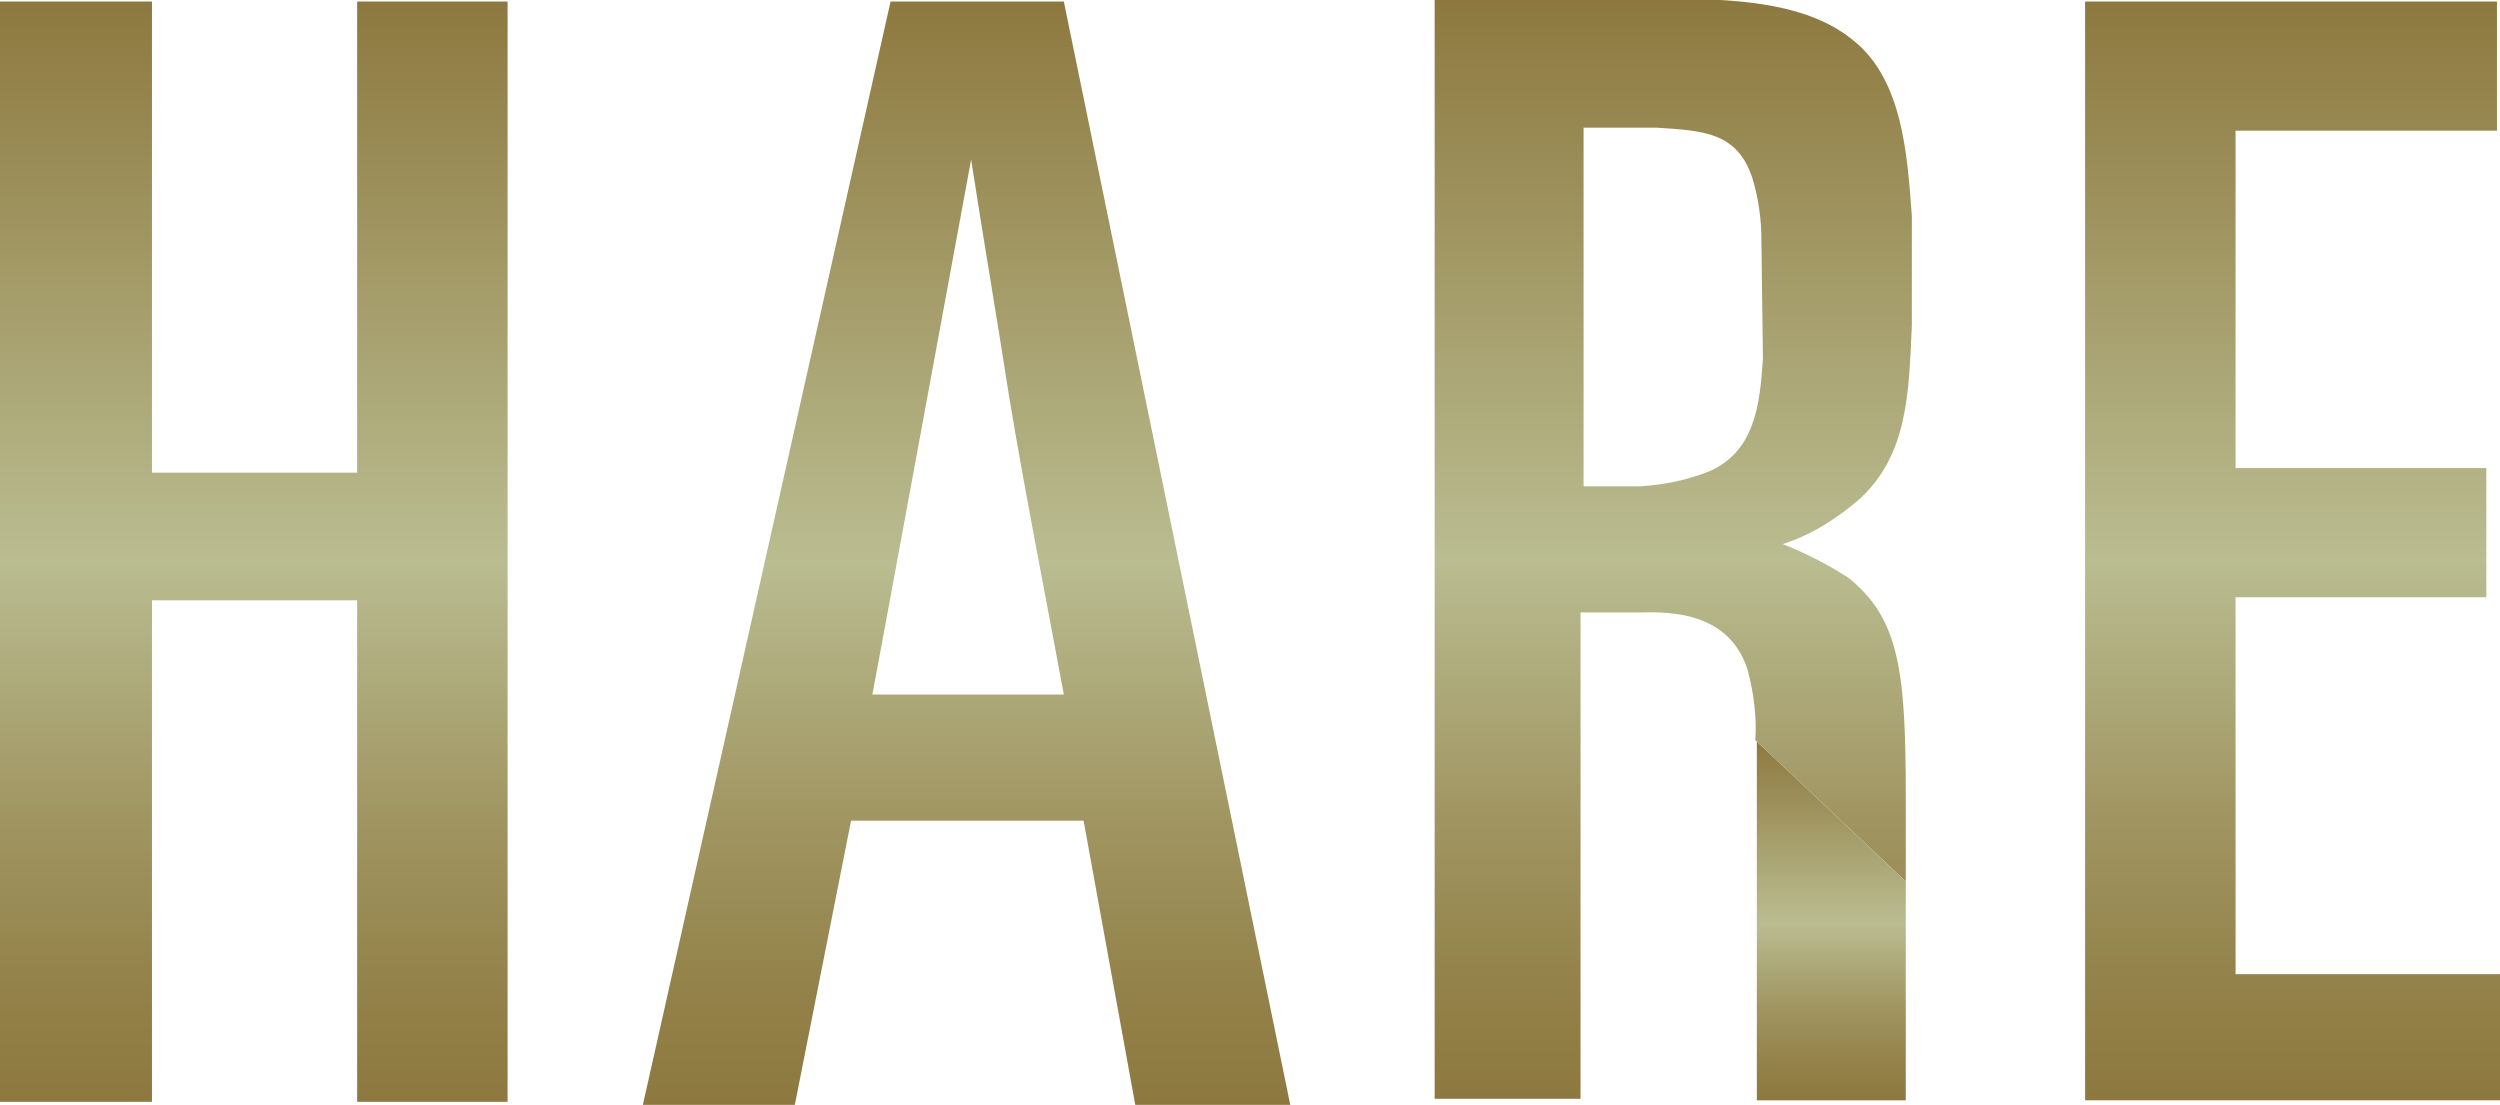
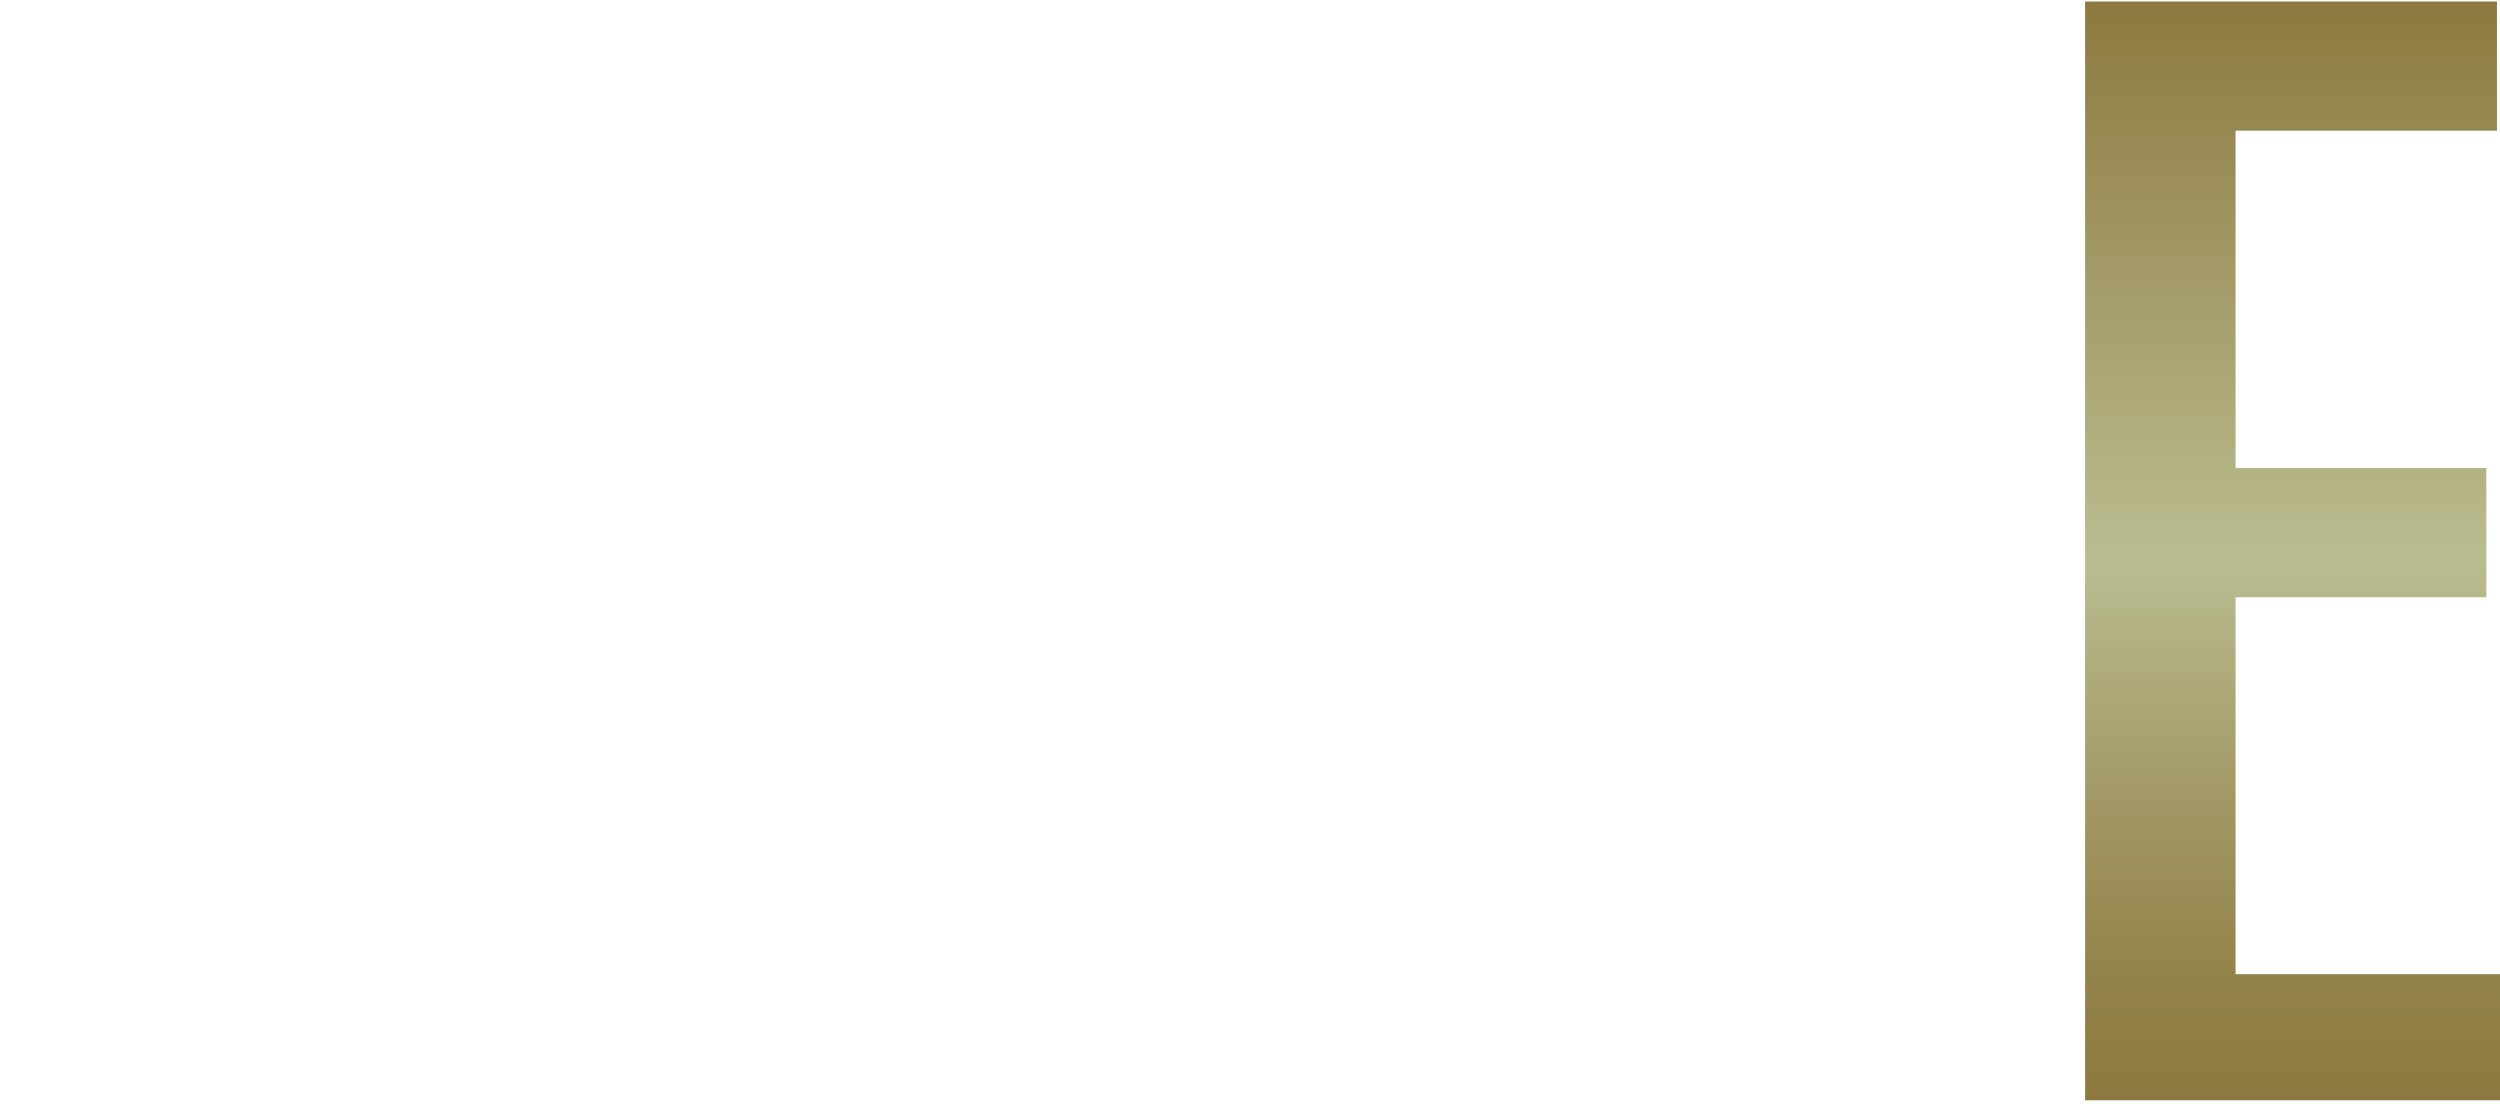
<svg xmlns="http://www.w3.org/2000/svg" version="1.1" id="レイヤー_1" x="0px" y="0px" viewBox="0 0 164.5 72.7" style="enable-background:new 0 0 164.5 72.7;" xml:space="preserve">
  <style type="text/css">
	.st0{fill:url(#SVGID_1_);}
	.st1{fill:url(#SVGID_2_);}
	.st2{fill:url(#SVGID_3_);}
	.st3{fill:url(#SVGID_4_);}
	.st4{fill:url(#SVGID_5_);}
</style>
  <title>logo</title>
  <g id="レイヤー_2_1_">
    <g id="design">
      <linearGradient id="SVGID_1_" gradientUnits="userSpaceOnUse" x1="16.69" y1="72.54" x2="16.69" y2="0.11">
        <stop offset="0" style="stop-color:#8D793F" />
        <stop offset="9.640852e-02" style="stop-color:#928148" />
        <stop offset="0.255" style="stop-color:#A09561" />
        <stop offset="0.454" style="stop-color:#B5B689" />
        <stop offset="0.491" style="stop-color:#BABD91" />
        <stop offset="1" style="stop-color:#8D793F" />
      </linearGradient>
-       <polygon class="st0" points="10,0.1 10,31.1 23.5,31.1 23.5,0.1 33.4,0.1 33.4,72.5 23.5,72.5 23.5,39.5 10,39.5 10,72.5 0,72.5     0,0.1 10,0.1   " />
      <linearGradient id="SVGID_2_" gradientUnits="userSpaceOnUse" x1="63.61" y1="72.7" x2="63.61" y2="0.11">
        <stop offset="0" style="stop-color:#8D793F" />
        <stop offset="9.640852e-02" style="stop-color:#928148" />
        <stop offset="0.255" style="stop-color:#A09561" />
        <stop offset="0.454" style="stop-color:#B5B689" />
        <stop offset="0.491" style="stop-color:#BABD91" />
        <stop offset="1" style="stop-color:#8D793F" />
      </linearGradient>
-       <path class="st1" d="M63.9,10.5c0.8,5.2,1.7,10.4,2.5,15.6c1.1,6.6,2.4,13.1,3.6,19.6H57.4C57.4,45.8,63.9,10.5,63.9,10.5z     M58.6,0.1L42.3,72.7h10L56,54h15.3l3.4,18.7h10.2L70,0.1H58.6z" />
      <linearGradient id="SVGID_3_" gradientUnits="userSpaceOnUse" x1="110.105" y1="72.43" x2="110.105" y2="-9.094947e-13">
        <stop offset="0" style="stop-color:#8D793F" />
        <stop offset="9.640852e-02" style="stop-color:#928148" />
        <stop offset="0.255" style="stop-color:#A09561" />
        <stop offset="0.454" style="stop-color:#B5B689" />
        <stop offset="0.491" style="stop-color:#BABD91" />
        <stop offset="1" style="stop-color:#8D793F" />
      </linearGradient>
-       <path class="st2" d="M116,23.6c-0.2,3.2-0.6,6.1-3.5,7.4c-1.5,0.6-3,0.9-4.6,1h-3.7V8.4h4.8c3.1,0.2,5.3,0.3,6.3,3.3    c0.4,1.3,0.6,2.7,0.6,4.1L116,23.6L116,23.6z M125.4,58v-5.5c0-8.3-0.4-11.8-3.8-14.5c-1.4-0.9-2.8-1.6-4.3-2.2    c1.9-0.6,3.6-1.7,5.1-3c3.1-2.9,3.2-6.8,3.4-11.4v-7.2c-0.3-4-0.6-8.9-3.8-11.5c-3-2.5-7.5-2.7-11.3-2.8H94.4v72.4h9.6V40.3h3.7    c1.4,0,6-0.4,7.3,3.8c0.4,1.5,0.6,3.1,0.5,4.6" />
      <linearGradient id="SVGID_4_" gradientUnits="userSpaceOnUse" x1="120.545" y1="72.43" x2="120.545" y2="48.77">
        <stop offset="0" style="stop-color:#8D793F" />
        <stop offset="9.640852e-02" style="stop-color:#928148" />
        <stop offset="0.255" style="stop-color:#A09561" />
        <stop offset="0.454" style="stop-color:#B5B689" />
        <stop offset="0.491" style="stop-color:#BABD91" />
        <stop offset="1" style="stop-color:#8D793F" />
      </linearGradient>
-       <polyline class="st3" points="115.6,48.8 115.6,72.4 125.4,72.4 125.4,58   " />
      <linearGradient id="SVGID_5_" gradientUnits="userSpaceOnUse" x1="150.88" y1="72.43" x2="150.88" y2="0.11">
        <stop offset="0" style="stop-color:#8D793F" />
        <stop offset="9.640852e-02" style="stop-color:#928148" />
        <stop offset="0.255" style="stop-color:#A09561" />
        <stop offset="0.454" style="stop-color:#B5B689" />
        <stop offset="0.491" style="stop-color:#BABD91" />
        <stop offset="1" style="stop-color:#8D793F" />
      </linearGradient>
      <polygon class="st4" points="164.3,0.1 164.3,8.6 147.1,8.6 147.1,30.8 163.6,30.8 163.6,39.3 147.1,39.3 147.1,64.1 164.5,64.1     164.5,72.4 137.2,72.4 137.2,0.1 164.3,0.1   " />
    </g>
  </g>
</svg>